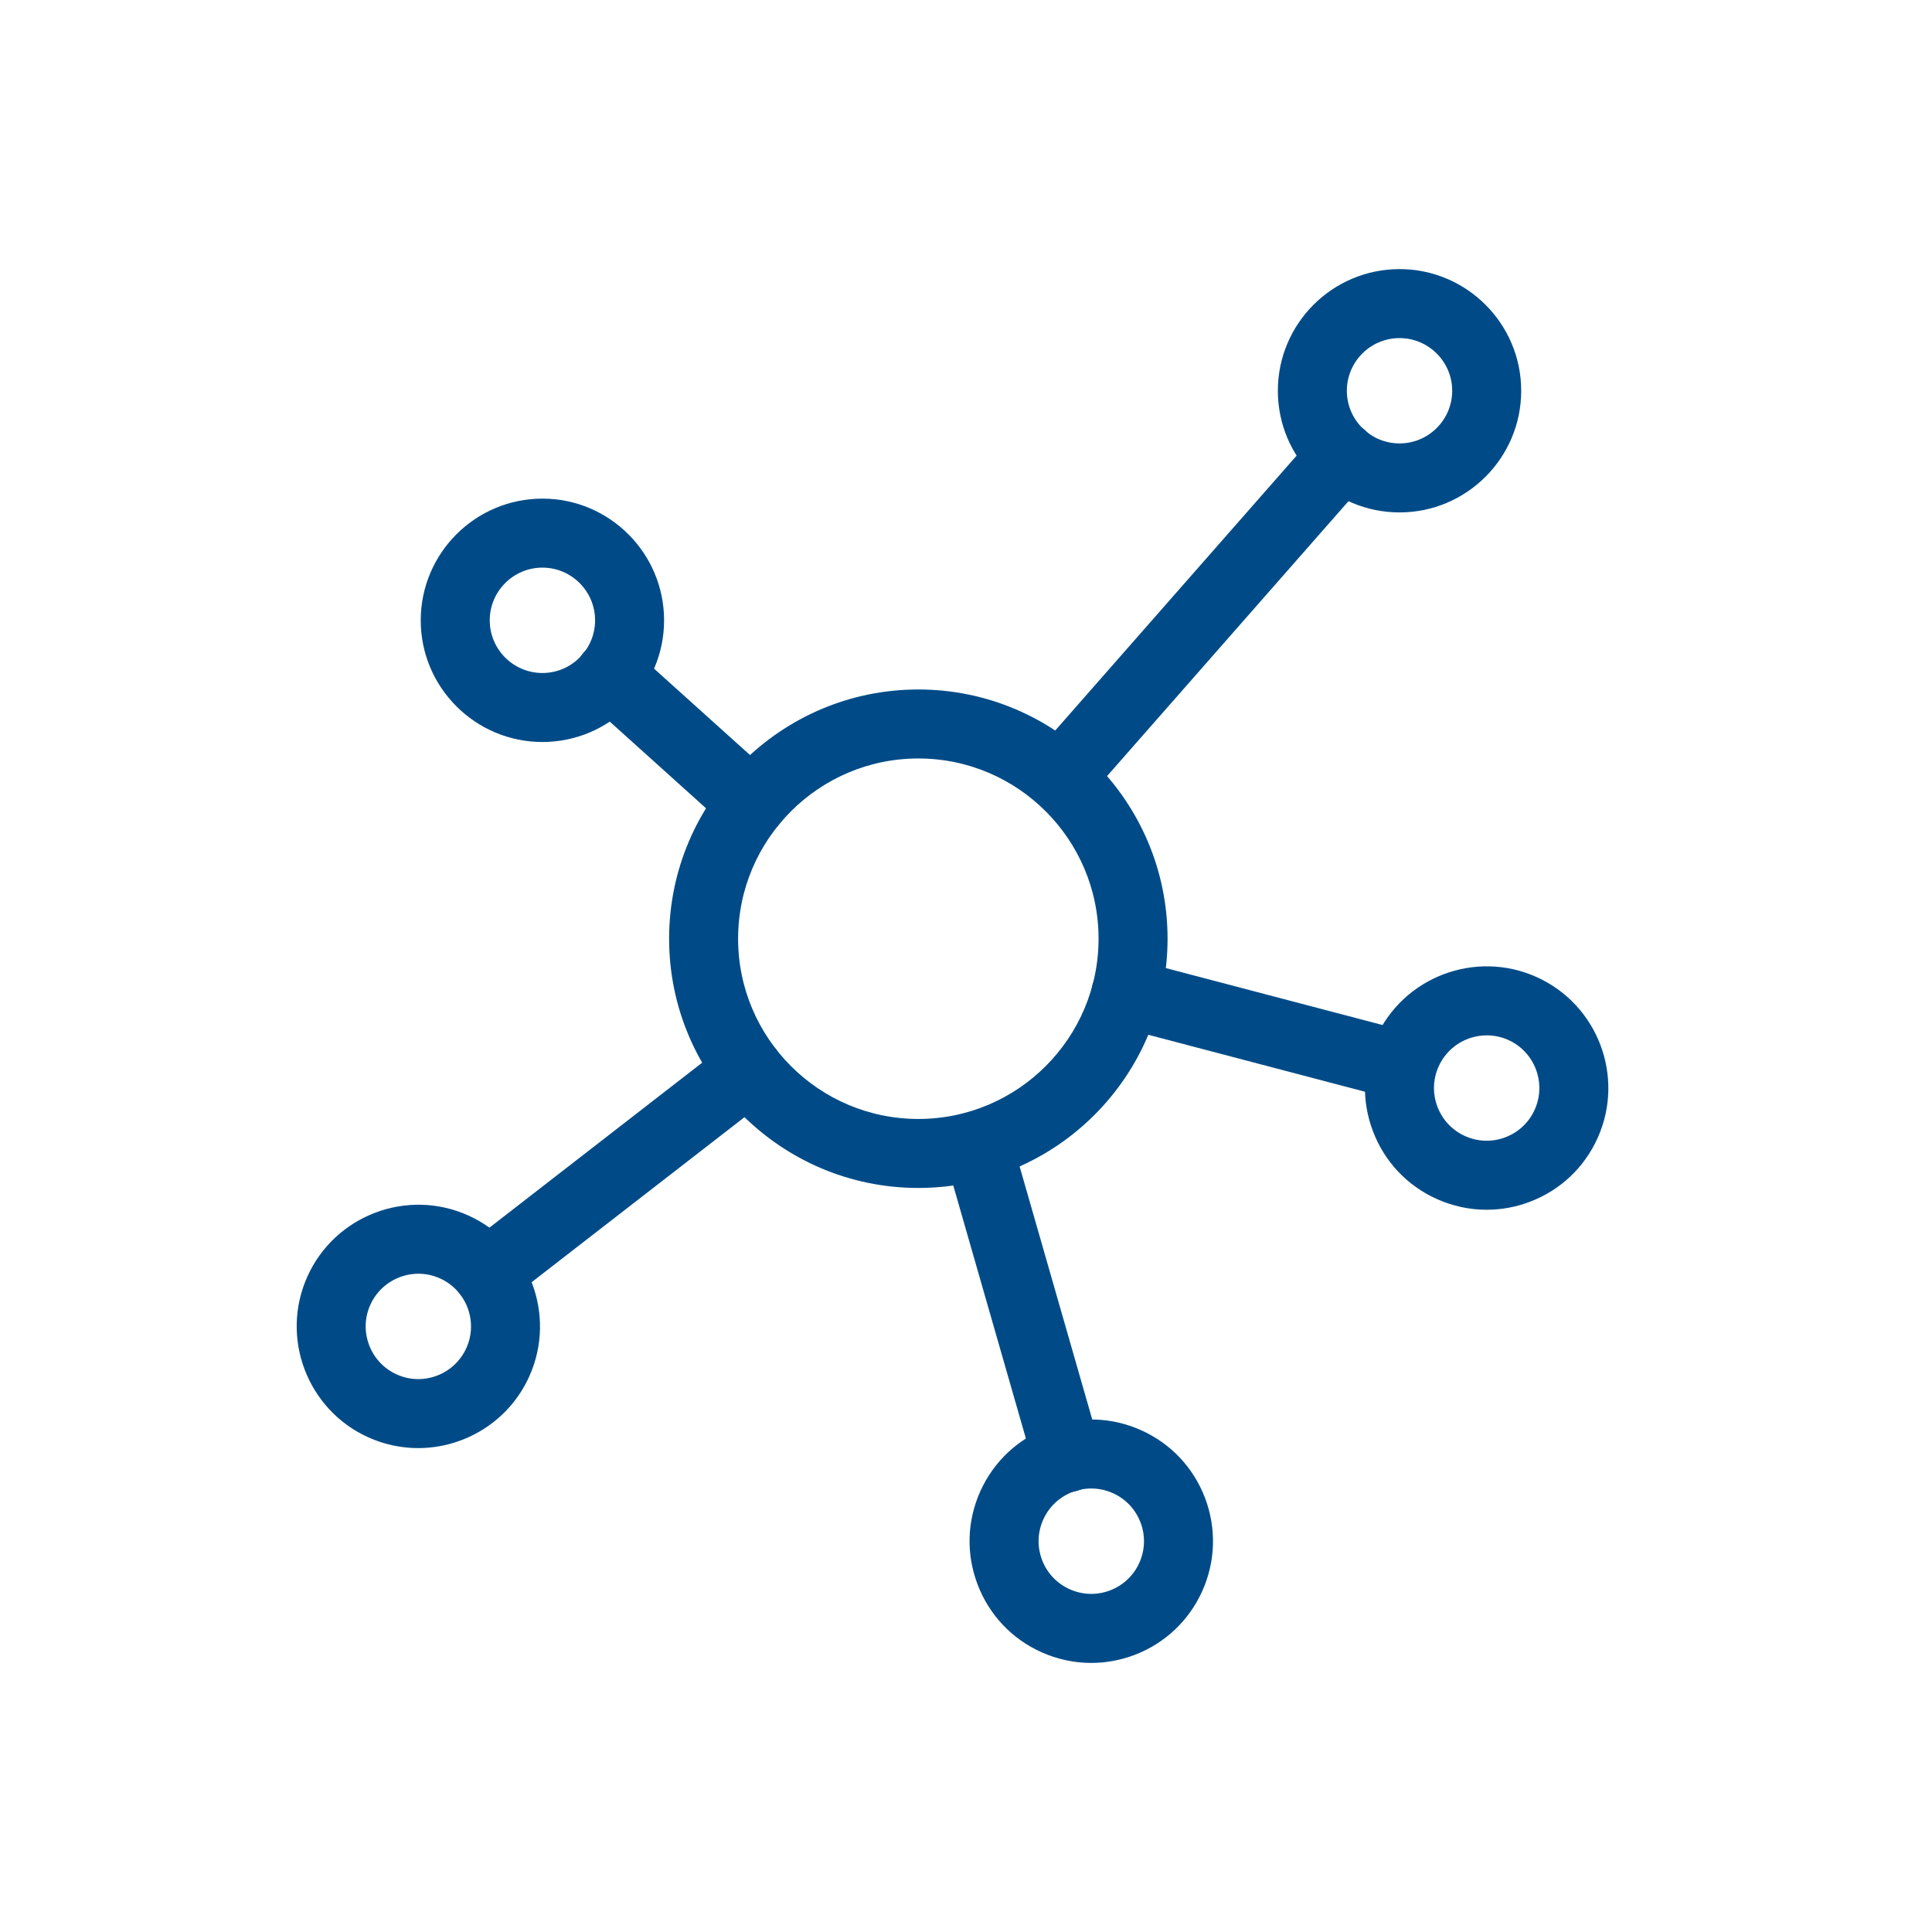
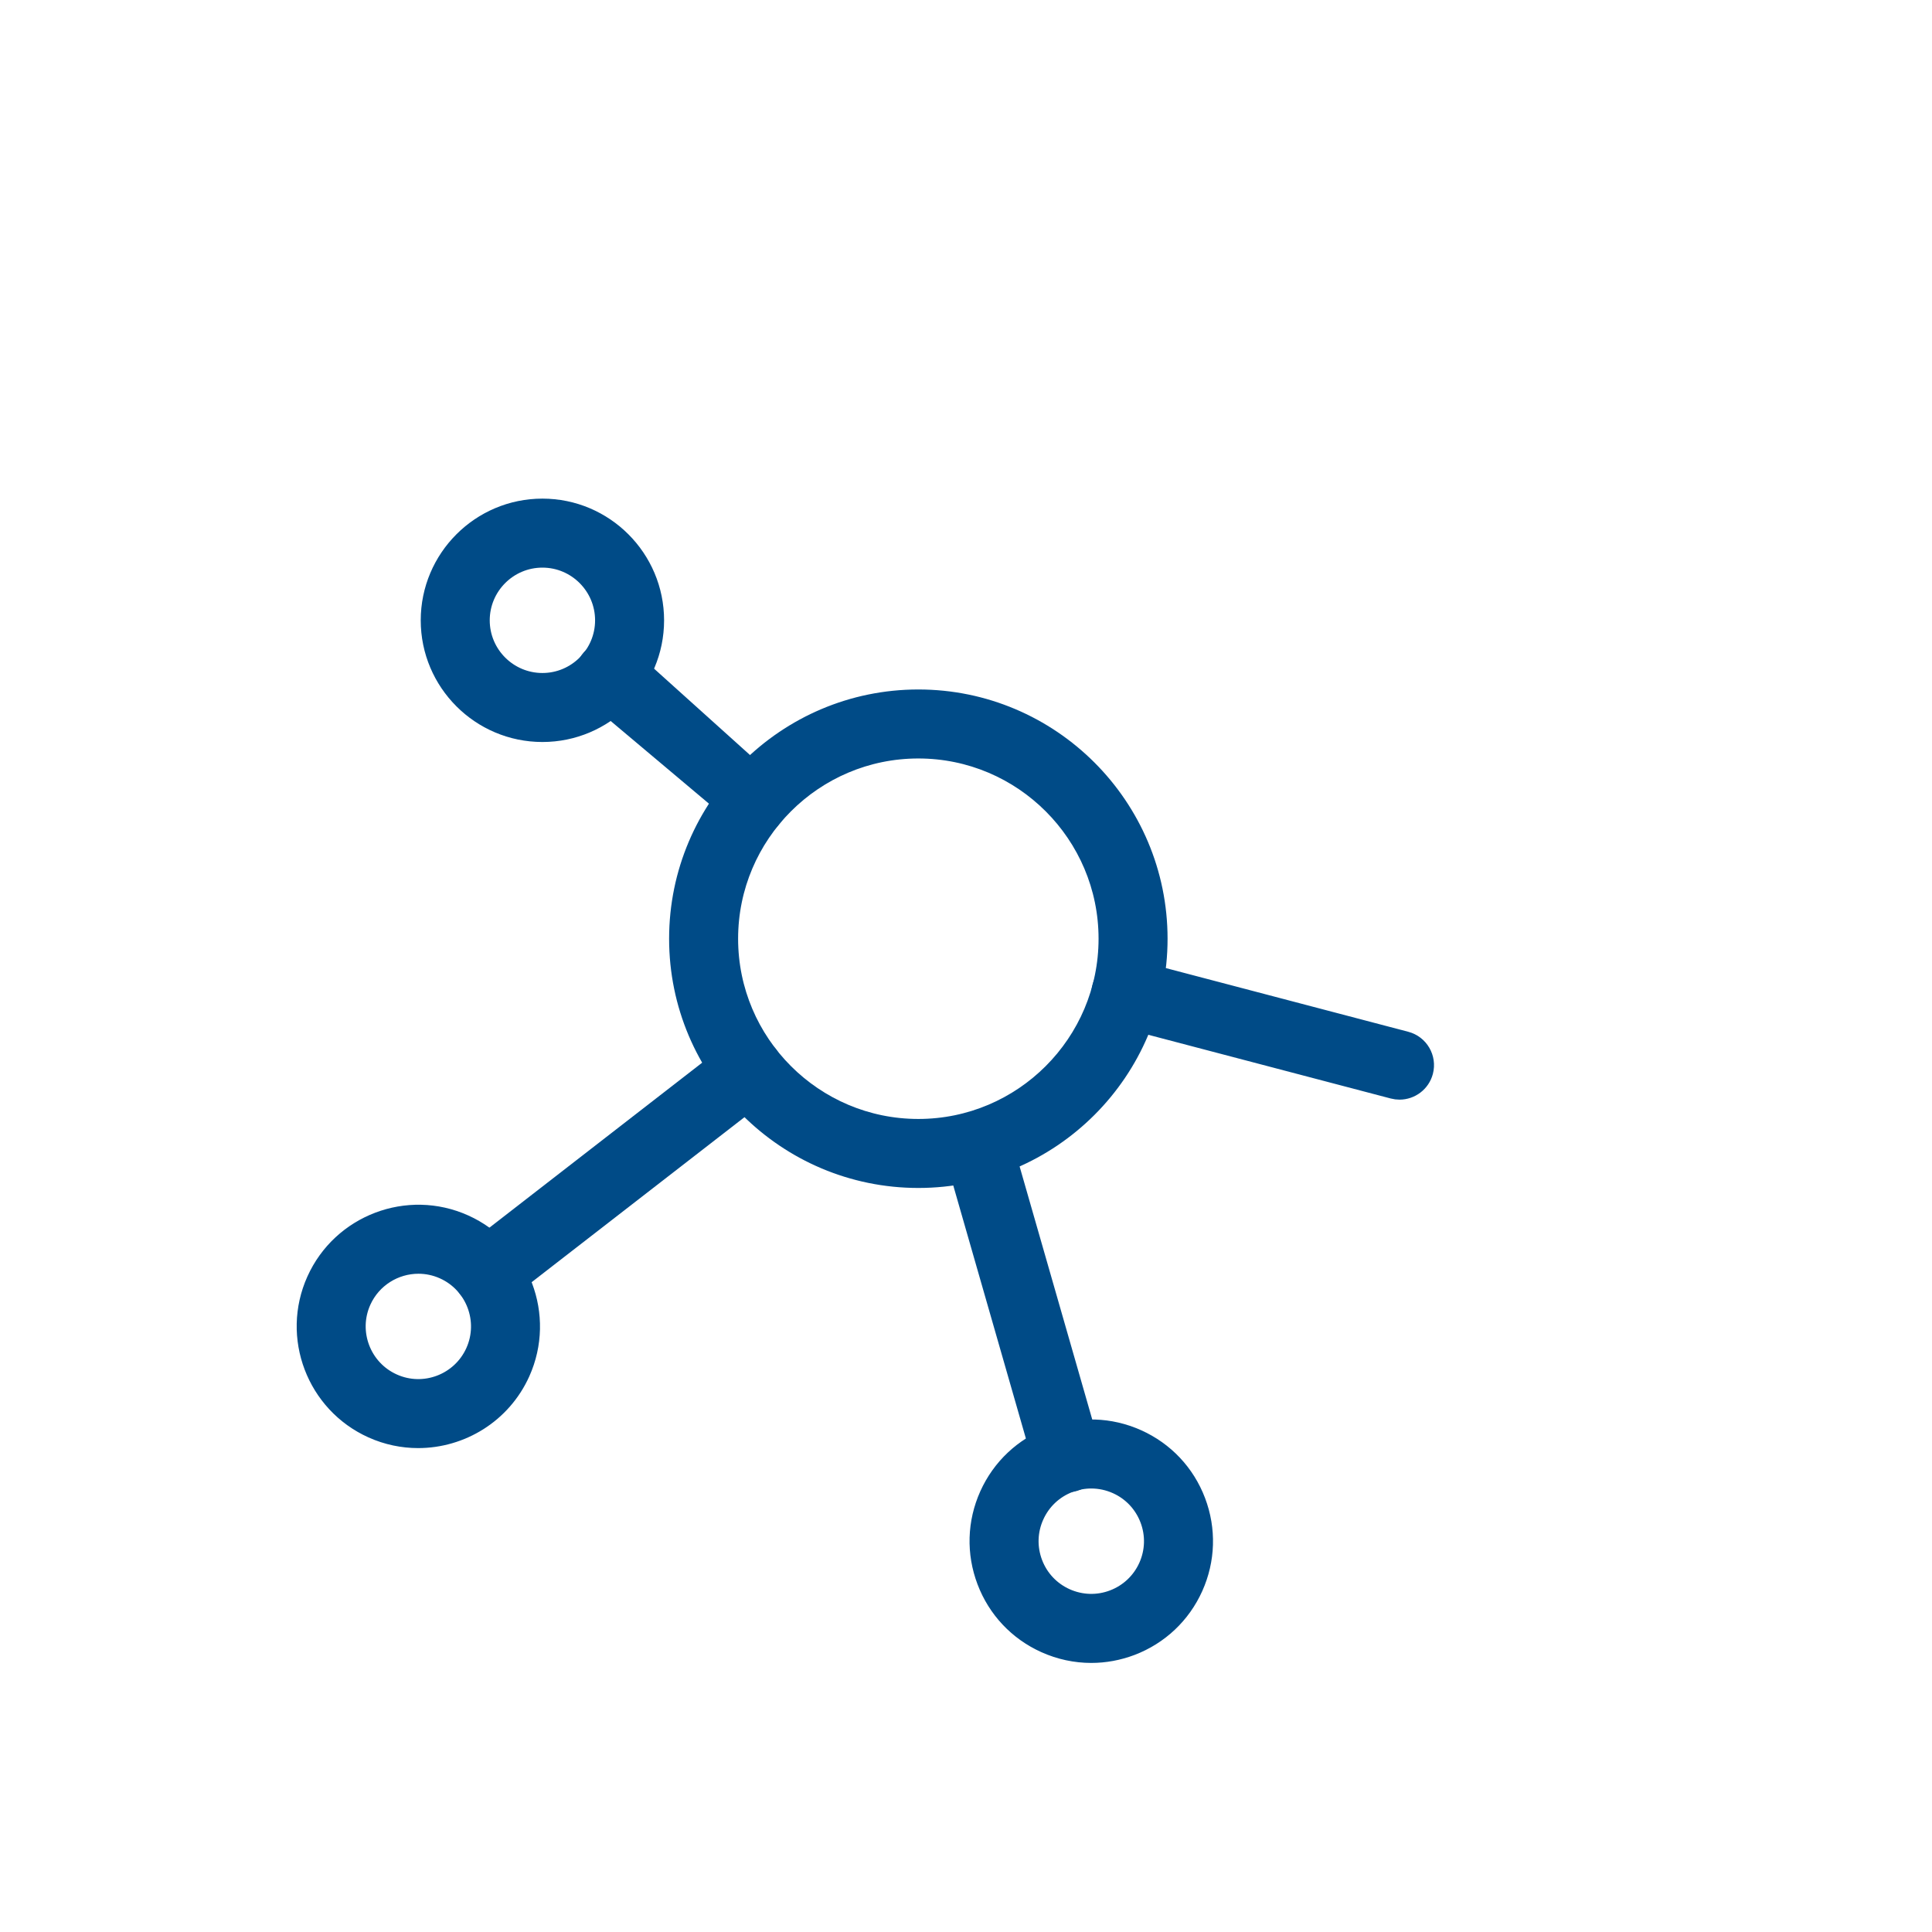
<svg xmlns="http://www.w3.org/2000/svg" width="70px" height="70px" viewBox="0 0 70 70" version="1.1">
  <title>network-icon</title>
  <desc>Created with Sketch.</desc>
  <g id="network-icon" stroke="none" stroke-width="1" fill="none" fill-rule="evenodd">
    <g id="Group-22" transform="translate(11, 10)" fill="#004B87" stroke="#004B87" stroke-width="0.5">
      <path d="M22.273,17.231 C18.534,17.231 15.493,20.273 15.493,24.012 C15.493,27.75 18.534,30.792 22.273,30.792 C26.012,30.792 29.053,27.75 29.053,24.012 C29.053,20.273 26.012,17.231 22.273,17.231 Z M22.273,32.792 C17.432,32.792 13.493,28.854 13.493,24.012 C13.493,19.17 17.432,15.231 22.273,15.231 C27.115,15.231 31.053,19.17 31.053,24.012 C31.053,28.854 27.115,32.792 22.273,32.792 L22.273,32.792 Z" id="Fill-80" />
-       <path d="M39.707,2 C38.517,2 37.549,2.968 37.549,4.158 C37.549,5.349 38.517,6.316 39.707,6.316 C40.897,6.316 41.866,5.349 41.866,4.158 C41.866,2.968 40.897,2 39.707,2 Z M39.707,8.316 C37.414,8.316 35.549,6.451 35.549,4.158 C35.549,1.865 37.414,-9.9475983e-14 39.707,-9.9475983e-14 C42,-9.9475983e-14 43.866,1.865 43.866,4.158 C43.866,6.451 42,8.316 39.707,8.316 L39.707,8.316 Z" id="Fill-81" />
      <path d="M8.653,10.316 C7.462,10.316 6.494,11.285 6.494,12.476 C6.494,13.666 7.462,14.634 8.653,14.634 C9.843,14.634 10.811,13.666 10.811,12.476 C10.811,11.285 9.843,10.316 8.653,10.316 Z M8.653,16.634 C6.36,16.634 4.494,14.769 4.494,12.476 C4.494,10.183 6.36,8.316 8.653,8.316 C10.946,8.316 12.811,10.183 12.811,12.476 C12.811,14.769 10.946,16.634 8.653,16.634 L8.653,16.634 Z" id="Fill-82" />
      <path d="M4.161,35.9 C3.337,35.9 2.549,36.375 2.189,37.174 C1.701,38.259 2.187,39.539 3.273,40.027 C4.358,40.517 5.638,40.028 6.126,38.943 C6.614,37.858 6.128,36.578 5.043,36.09 C4.757,35.961 4.457,35.9 4.161,35.9 Z M4.151,42.217 C3.582,42.217 3.004,42.1 2.453,41.852 C0.361,40.91 -0.575,38.444 0.365,36.354 C1.305,34.263 3.772,33.324 5.863,34.266 C7.954,35.207 8.89,37.673 7.95,39.764 C7.258,41.303 5.739,42.217 4.151,42.217 L4.151,42.217 Z" id="Fill-83" />
      <path d="M28.539,43.681 C28.281,43.681 28.022,43.728 27.773,43.822 C27.234,44.027 26.807,44.43 26.571,44.955 C26.334,45.48 26.317,46.067 26.521,46.606 C26.726,47.146 27.128,47.572 27.654,47.809 C28.18,48.044 28.765,48.063 29.305,47.858 C29.844,47.653 30.271,47.251 30.508,46.726 C30.744,46.2 30.762,45.613 30.557,45.074 C30.352,44.535 29.95,44.108 29.425,43.872 C29.141,43.745 28.841,43.681 28.539,43.681 Z M28.538,50.001 C27.957,50.001 27.379,49.878 26.834,49.633 C25.821,49.178 25.046,48.354 24.652,47.316 C24.257,46.277 24.291,45.147 24.746,44.135 C25.202,43.122 26.025,42.347 27.063,41.952 C28.102,41.559 29.232,41.593 30.244,42.048 C31.258,42.503 32.033,43.326 32.427,44.364 C32.821,45.403 32.787,46.533 32.332,47.546 C31.876,48.559 31.053,49.334 30.015,49.729 C29.535,49.91 29.036,50.001 28.538,50.001 L28.538,50.001 Z" id="Fill-84" />
-       <path d="M42.869,27.263 C42.045,27.263 41.256,27.737 40.897,28.536 C40.66,29.062 40.643,29.648 40.847,30.187 C41.052,30.727 41.454,31.153 41.98,31.39 C42.506,31.626 43.093,31.645 43.632,31.439 C44.171,31.234 44.598,30.832 44.834,30.306 C45.322,29.221 44.836,27.94 43.751,27.452 C43.465,27.323 43.164,27.263 42.869,27.263 Z M42.864,33.582 C42.284,33.582 41.705,33.459 41.16,33.214 C40.147,32.759 39.372,31.936 38.978,30.897 C38.583,29.858 38.617,28.729 39.073,27.716 C40.012,25.625 42.477,24.686 44.571,25.628 C46.662,26.569 47.598,29.035 46.658,31.126 C46.203,32.14 45.38,32.915 44.342,33.309 C43.862,33.491 43.363,33.582 42.864,33.582 L42.864,33.582 Z" id="Fill-85" />
-       <path d="M27.72,18.808 C27.486,18.808 27.251,18.726 27.061,18.559 C26.646,18.194 26.605,17.562 26.969,17.147 L36.88,5.861 C37.245,5.447 37.877,5.406 38.291,5.771 C38.706,6.135 38.747,6.767 38.383,7.182 L28.472,18.468 C28.274,18.692 27.998,18.808 27.72,18.808" id="Fill-86" />
      <path d="M39.707,29.592 C39.623,29.592 39.538,29.581 39.453,29.559 L29.541,26.954 C29.007,26.814 28.688,26.268 28.828,25.733 C28.969,25.199 29.517,24.881 30.049,25.021 L39.961,27.625 C40.495,27.765 40.814,28.312 40.674,28.846 C40.556,29.295 40.151,29.592 39.707,29.592" id="Fill-87" />
      <path d="M27.671,43.818 C27.237,43.818 26.836,43.533 26.71,43.095 L23.545,32.068 C23.393,31.537 23.7,30.983 24.231,30.831 C24.762,30.681 25.316,30.985 25.468,31.516 L28.633,42.542 C28.785,43.073 28.478,43.627 27.948,43.779 C27.855,43.806 27.762,43.818 27.671,43.818" id="Fill-88" />
      <path d="M6.654,37.123 C6.356,37.123 6.06,36.99 5.864,36.735 C5.525,36.3 5.604,35.671 6.041,35.333 L15.513,27.988 C15.949,27.649 16.579,27.729 16.916,28.166 C17.255,28.602 17.176,29.23 16.739,29.568 L7.266,36.913 C7.084,37.055 6.868,37.123 6.654,37.123" id="Fill-89" />
-       <path d="M16.241,20.099 C16.002,20.099 15.763,20.014 15.572,19.842 L10.421,15.204 C10.011,14.835 9.977,14.202 10.347,13.792 C10.716,13.381 11.348,13.349 11.759,13.718 L16.91,18.355 C17.321,18.725 17.354,19.357 16.984,19.768 C16.787,19.987 16.514,20.099 16.241,20.099" id="Fill-90" />
+       <path d="M16.241,20.099 L10.421,15.204 C10.011,14.835 9.977,14.202 10.347,13.792 C10.716,13.381 11.348,13.349 11.759,13.718 L16.91,18.355 C17.321,18.725 17.354,19.357 16.984,19.768 C16.787,19.987 16.514,20.099 16.241,20.099" id="Fill-90" />
    </g>
  </g>
</svg>